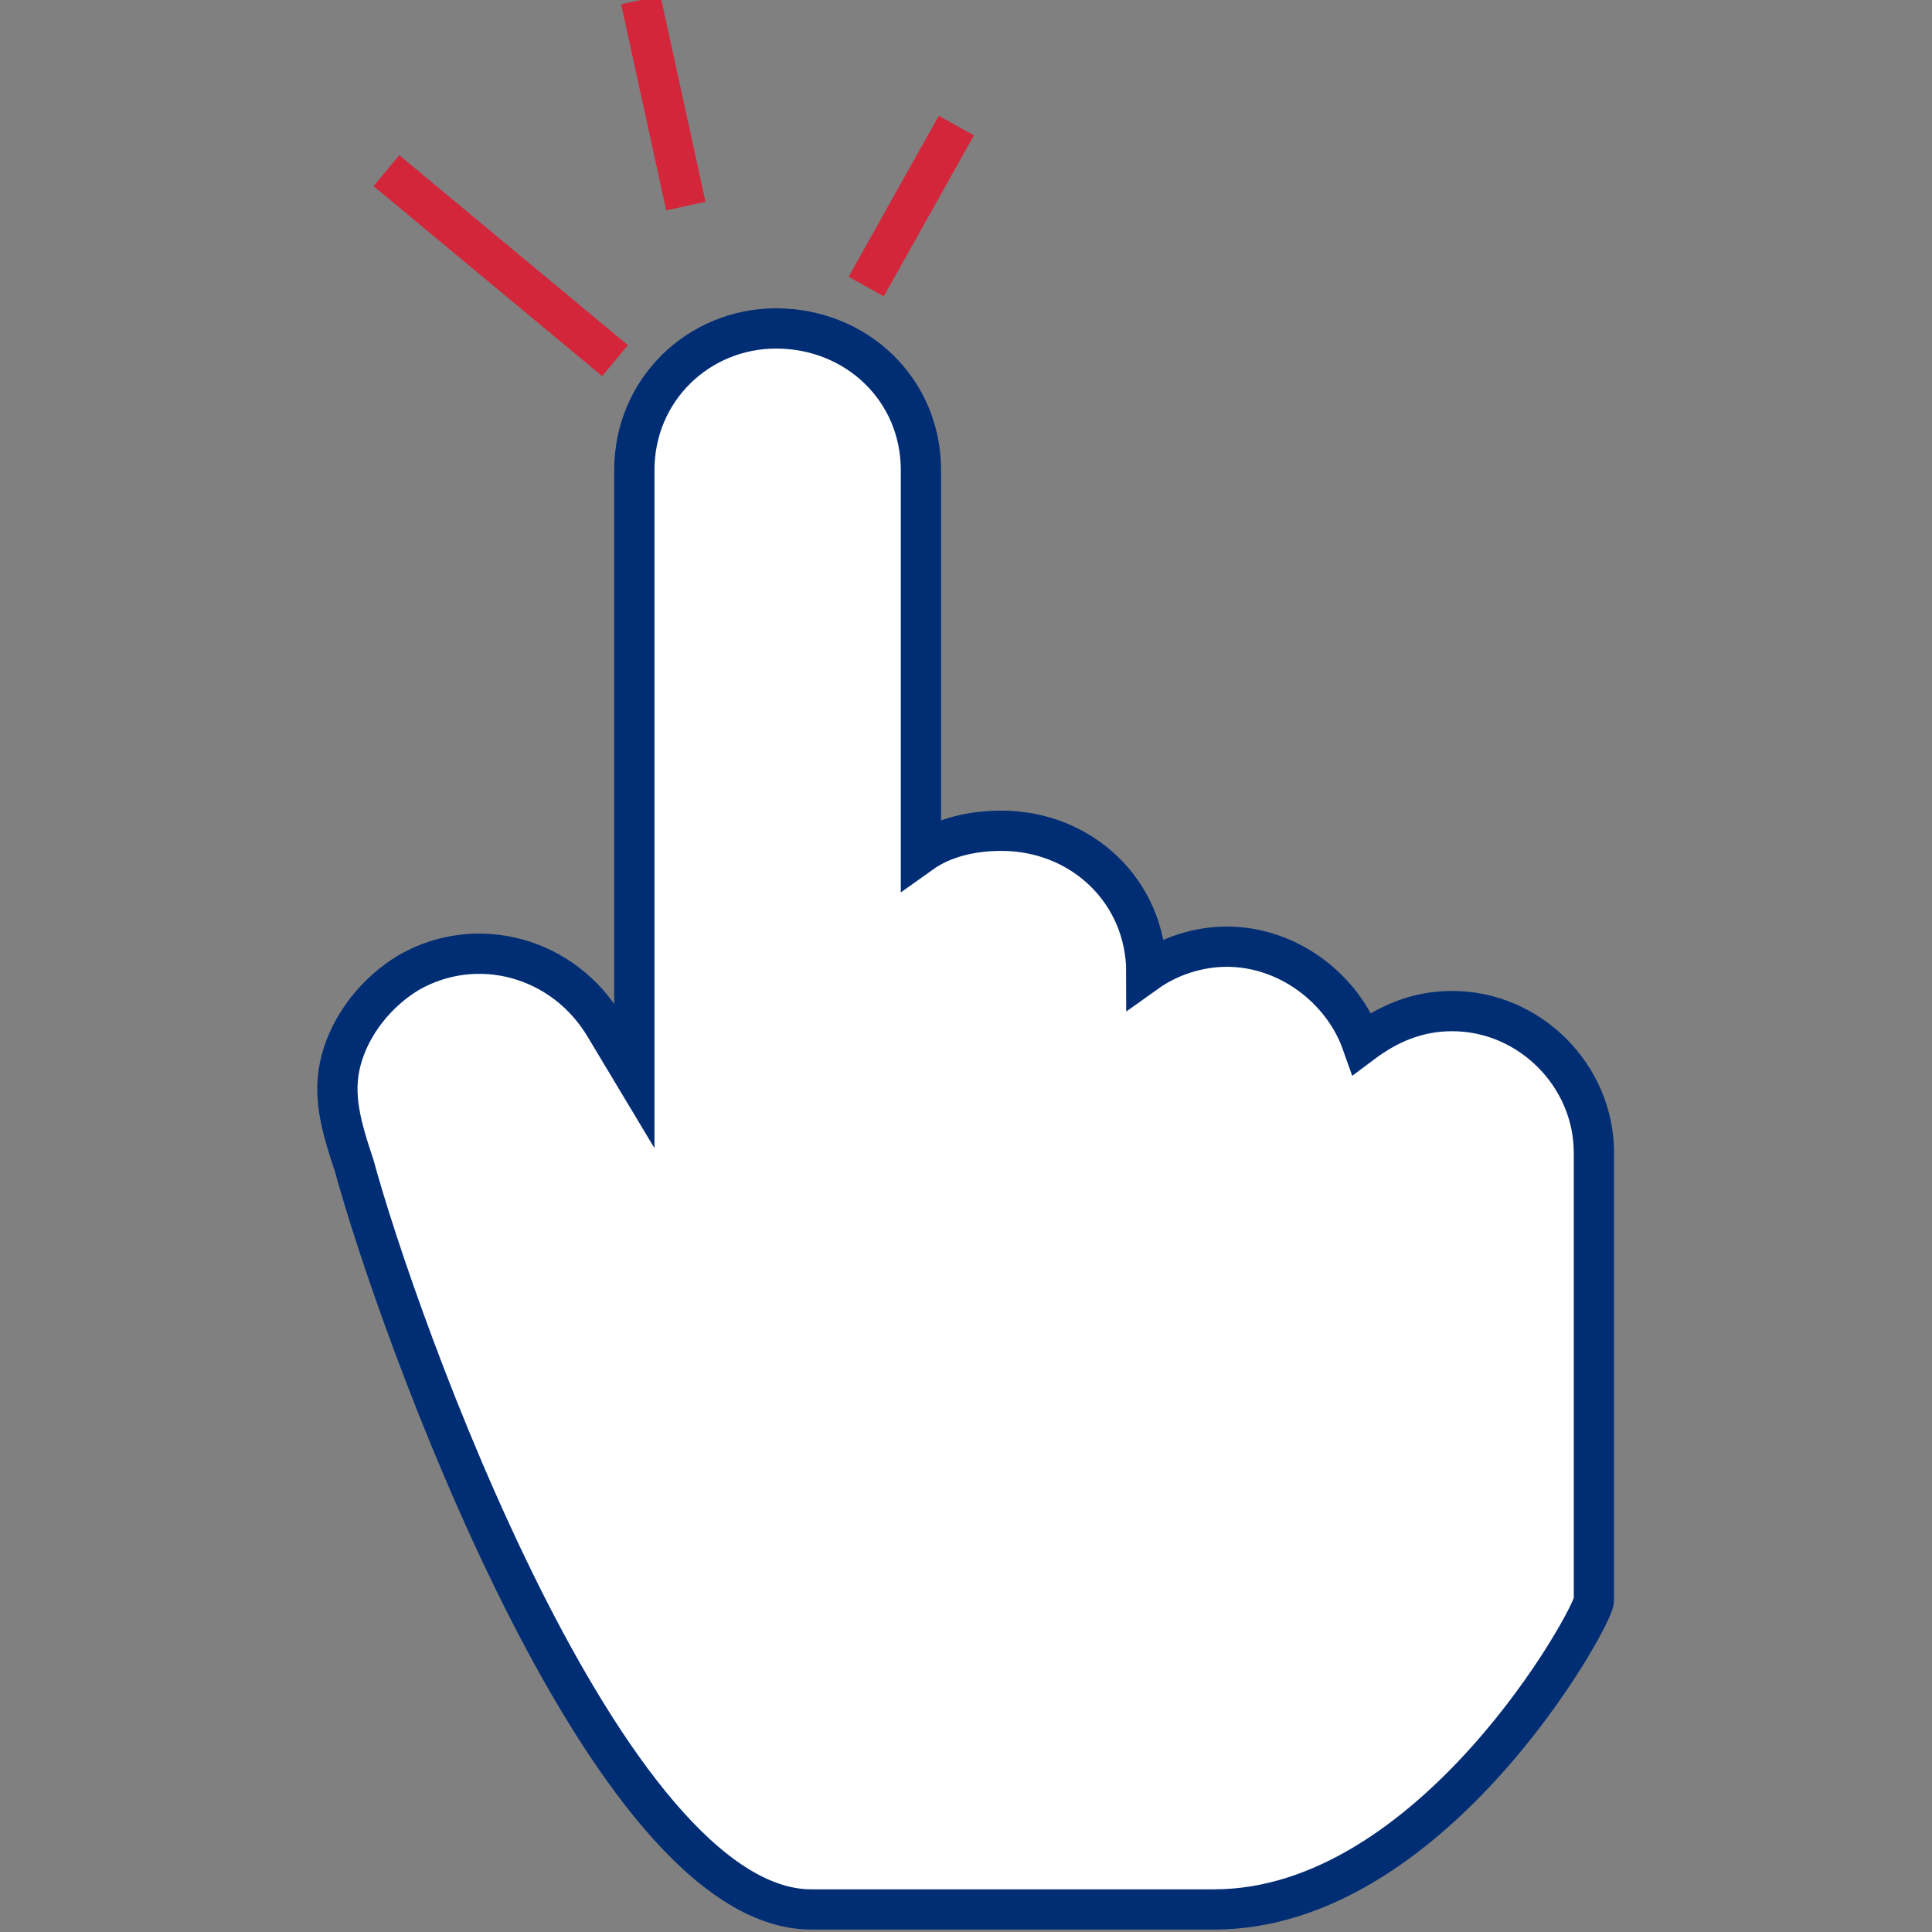
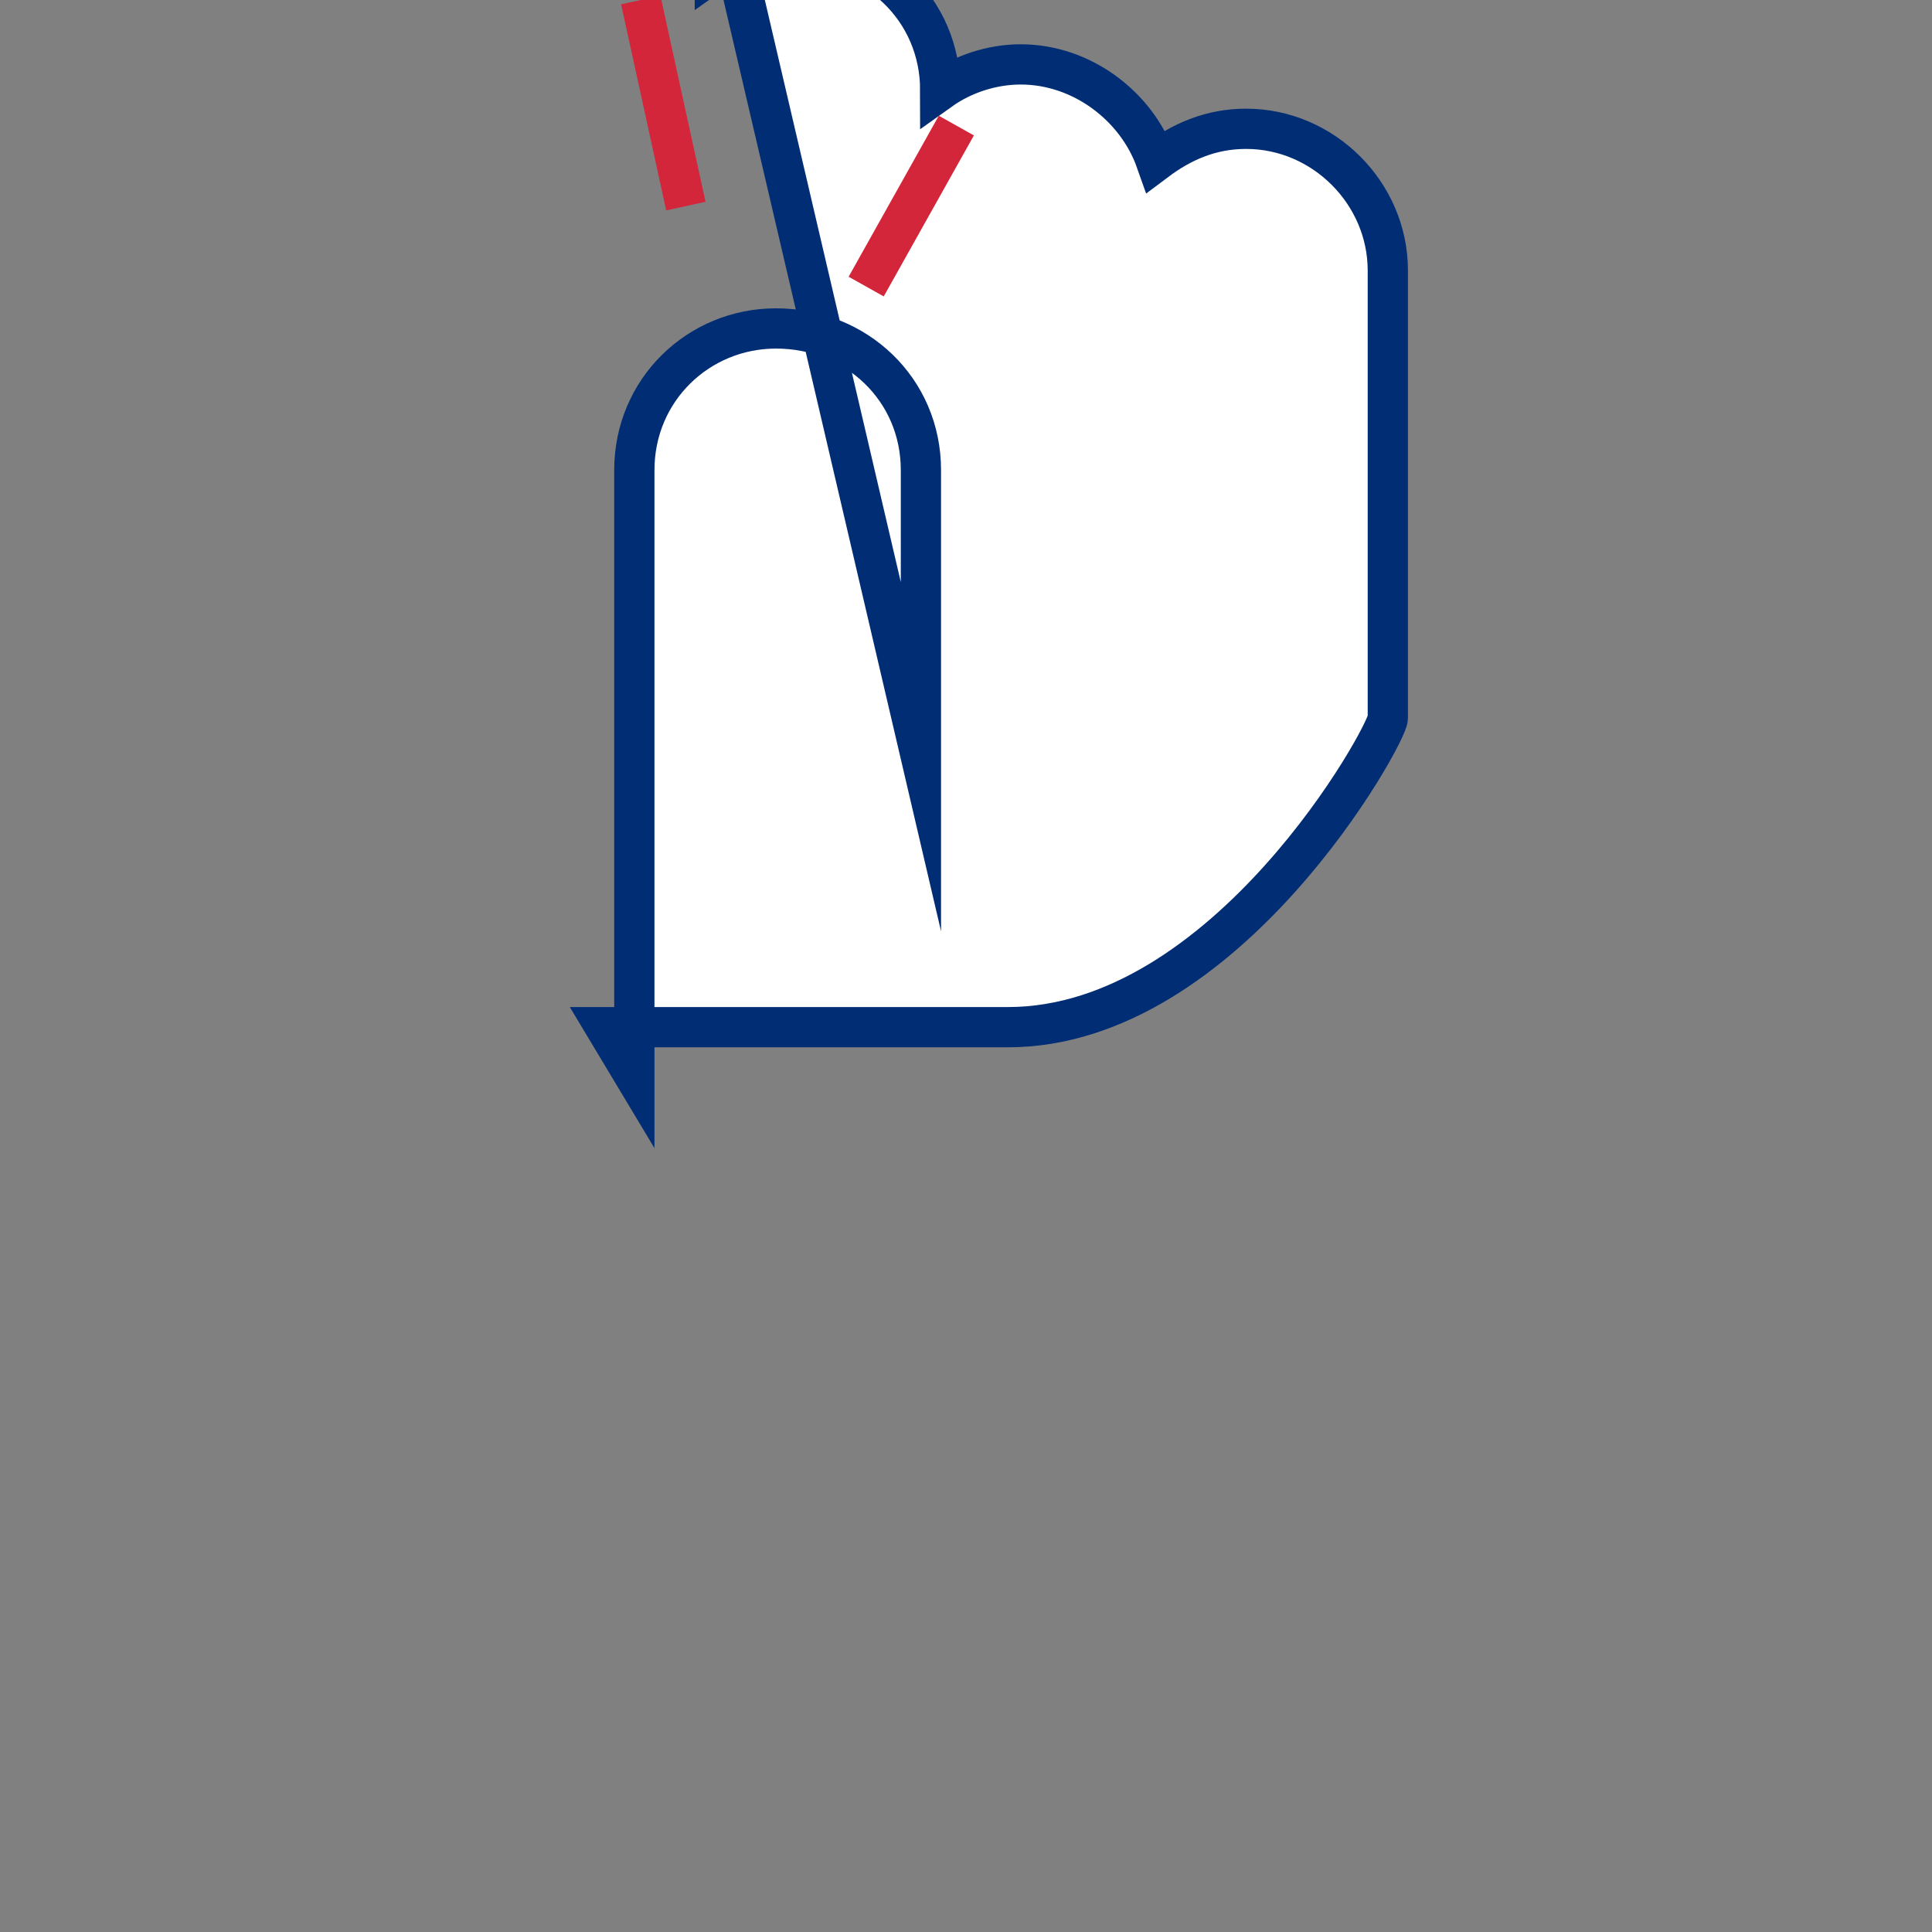
<svg xmlns="http://www.w3.org/2000/svg" version="1.2" viewBox="0 0 60 60" width="60" height="60">
  <rect x="0" y="0" width="60" height="60" fill="#808080" stroke="none" />
  <title>user-friendly-colored</title>
  <style>
		.s0 { fill: #ffffff;stroke: #002d74;stroke-miterlimit:10;stroke-width: 1.25px } 
		.s1 { fill: none;stroke: #d4263a;stroke-miterlimit:10;stroke-width: 1.25px } 
	</style>
-   <path class="s0" d="m28.6 23.5v-8.9c0-2.5-2-4.4-4.5-4.4-2.4 0-4.4 1.9-4.4 4.4v18.8l-0.9-1.5c-1.3-2.2-4-2.9-6.1-1.7-1 0.6-1.8 1.6-2.1 2.7-0.3 1.1 0 2.1 0.4 3.3 1.3 4.8 7.8 23.1 14.2 23.1h12.5c6.8 0 11.8-9.1 11.8-9.6v-13.9c0-2.4-2-4.4-4.4-4.4-1.1 0-2 0.4-2.8 1-0.6-1.7-2.3-3-4.2-3-0.9 0-1.8 0.3-2.5 0.8 0-2.5-2-4.4-4.5-4.4-0.9 0-1.8 0.2-2.5 0.7v-3z" />
+   <path class="s0" d="m28.6 23.5v-8.9c0-2.5-2-4.4-4.5-4.4-2.4 0-4.4 1.9-4.4 4.4v18.8l-0.9-1.5h12.5c6.8 0 11.8-9.1 11.8-9.6v-13.9c0-2.4-2-4.4-4.4-4.4-1.1 0-2 0.4-2.8 1-0.6-1.7-2.3-3-4.2-3-0.9 0-1.8 0.3-2.5 0.8 0-2.5-2-4.4-4.5-4.4-0.9 0-1.8 0.2-2.5 0.7v-3z" />
  <g>
    <path fill-rule="evenodd" class="s1" d="m26.9 8.9l2.8-5" />
    <path fill-rule="evenodd" class="s1" d="m21.3 6.4l-1.4-6.4" />
-     <path fill-rule="evenodd" class="s1" d="m19.1 11.2l-7.1-5.9" />
  </g>
</svg>